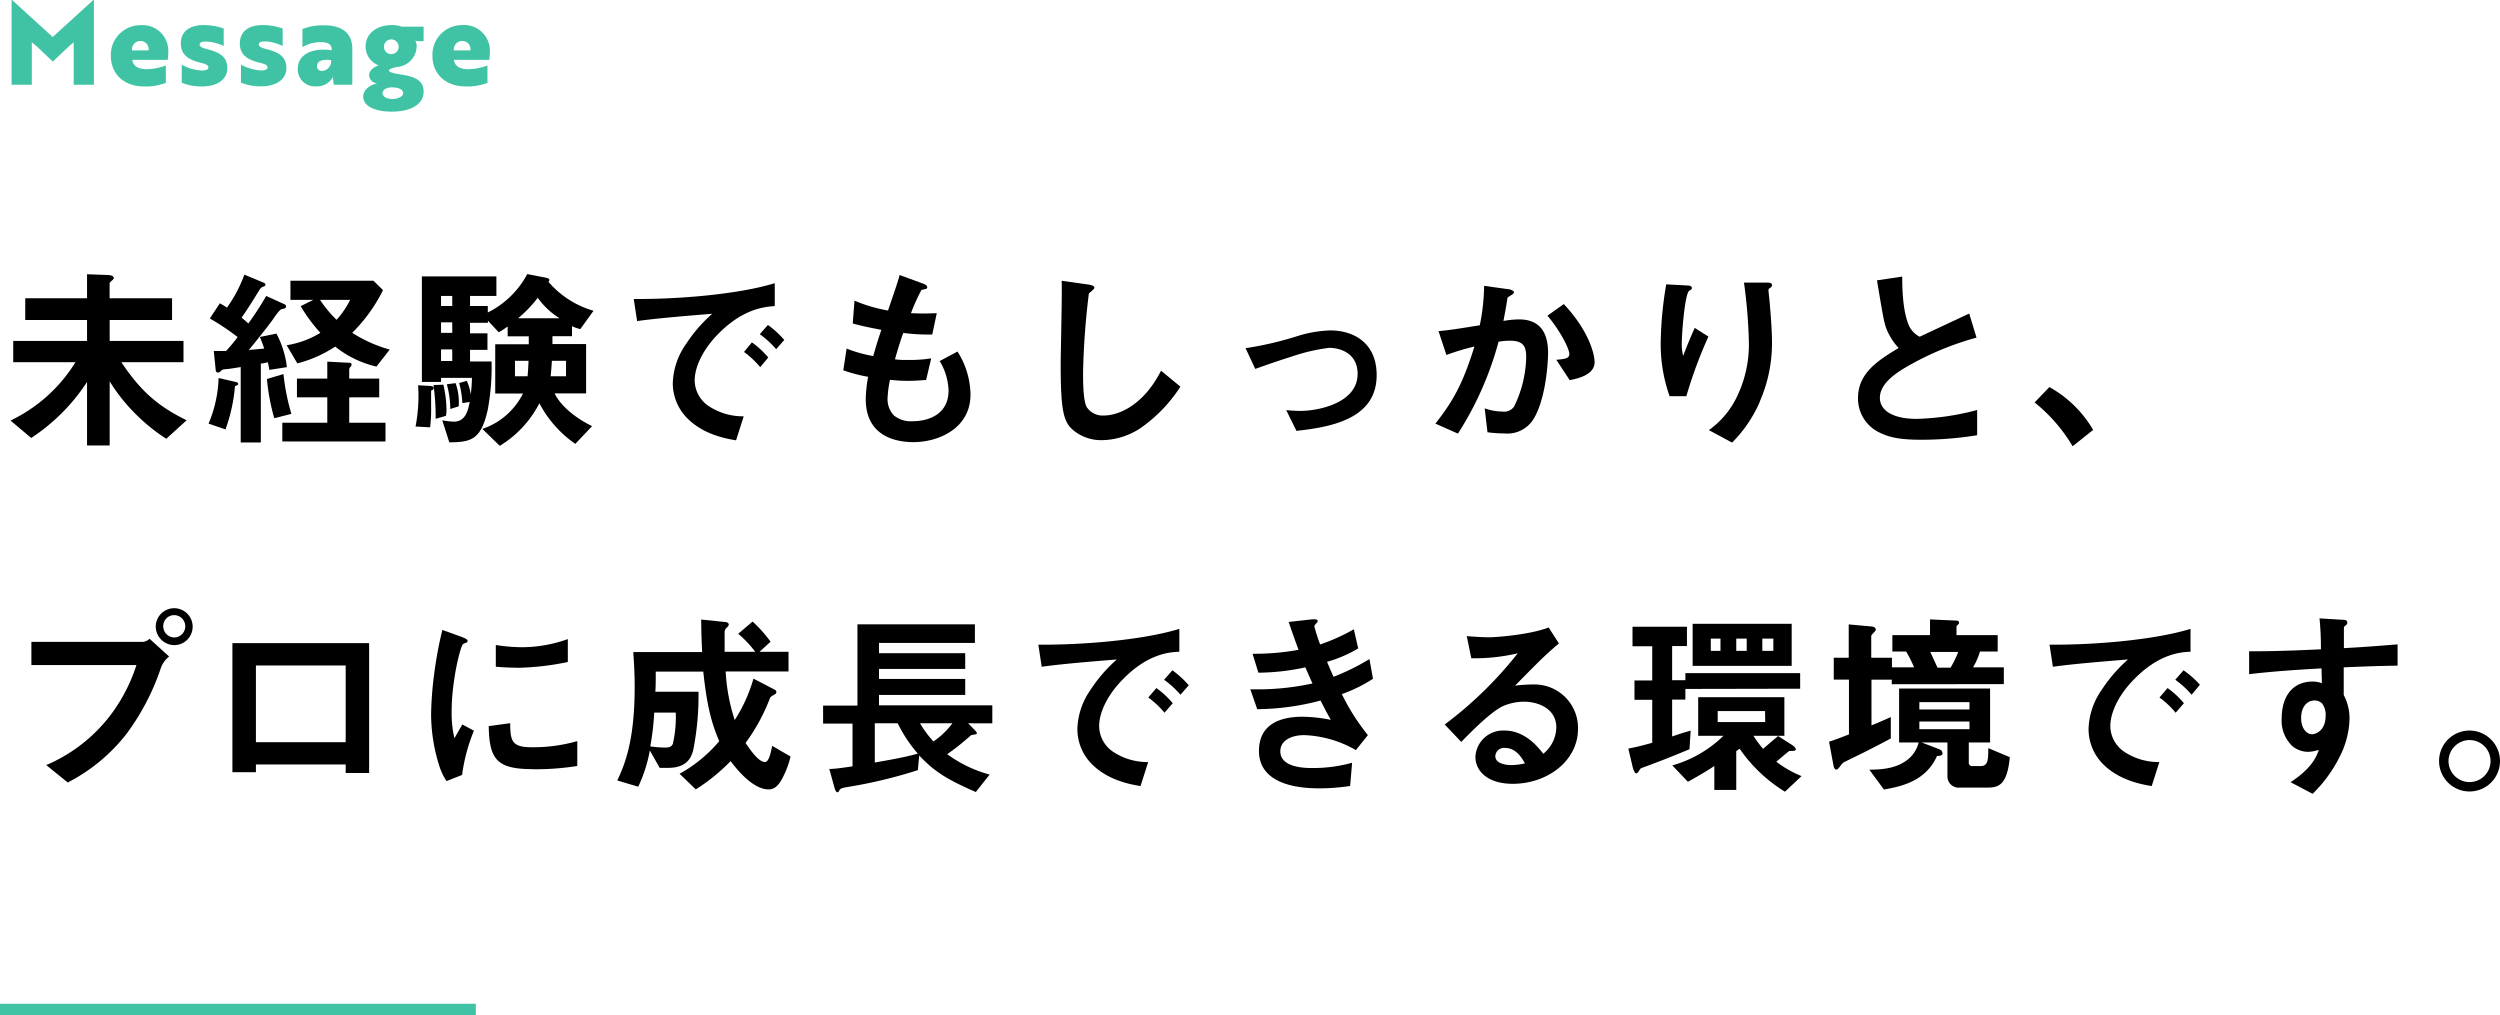
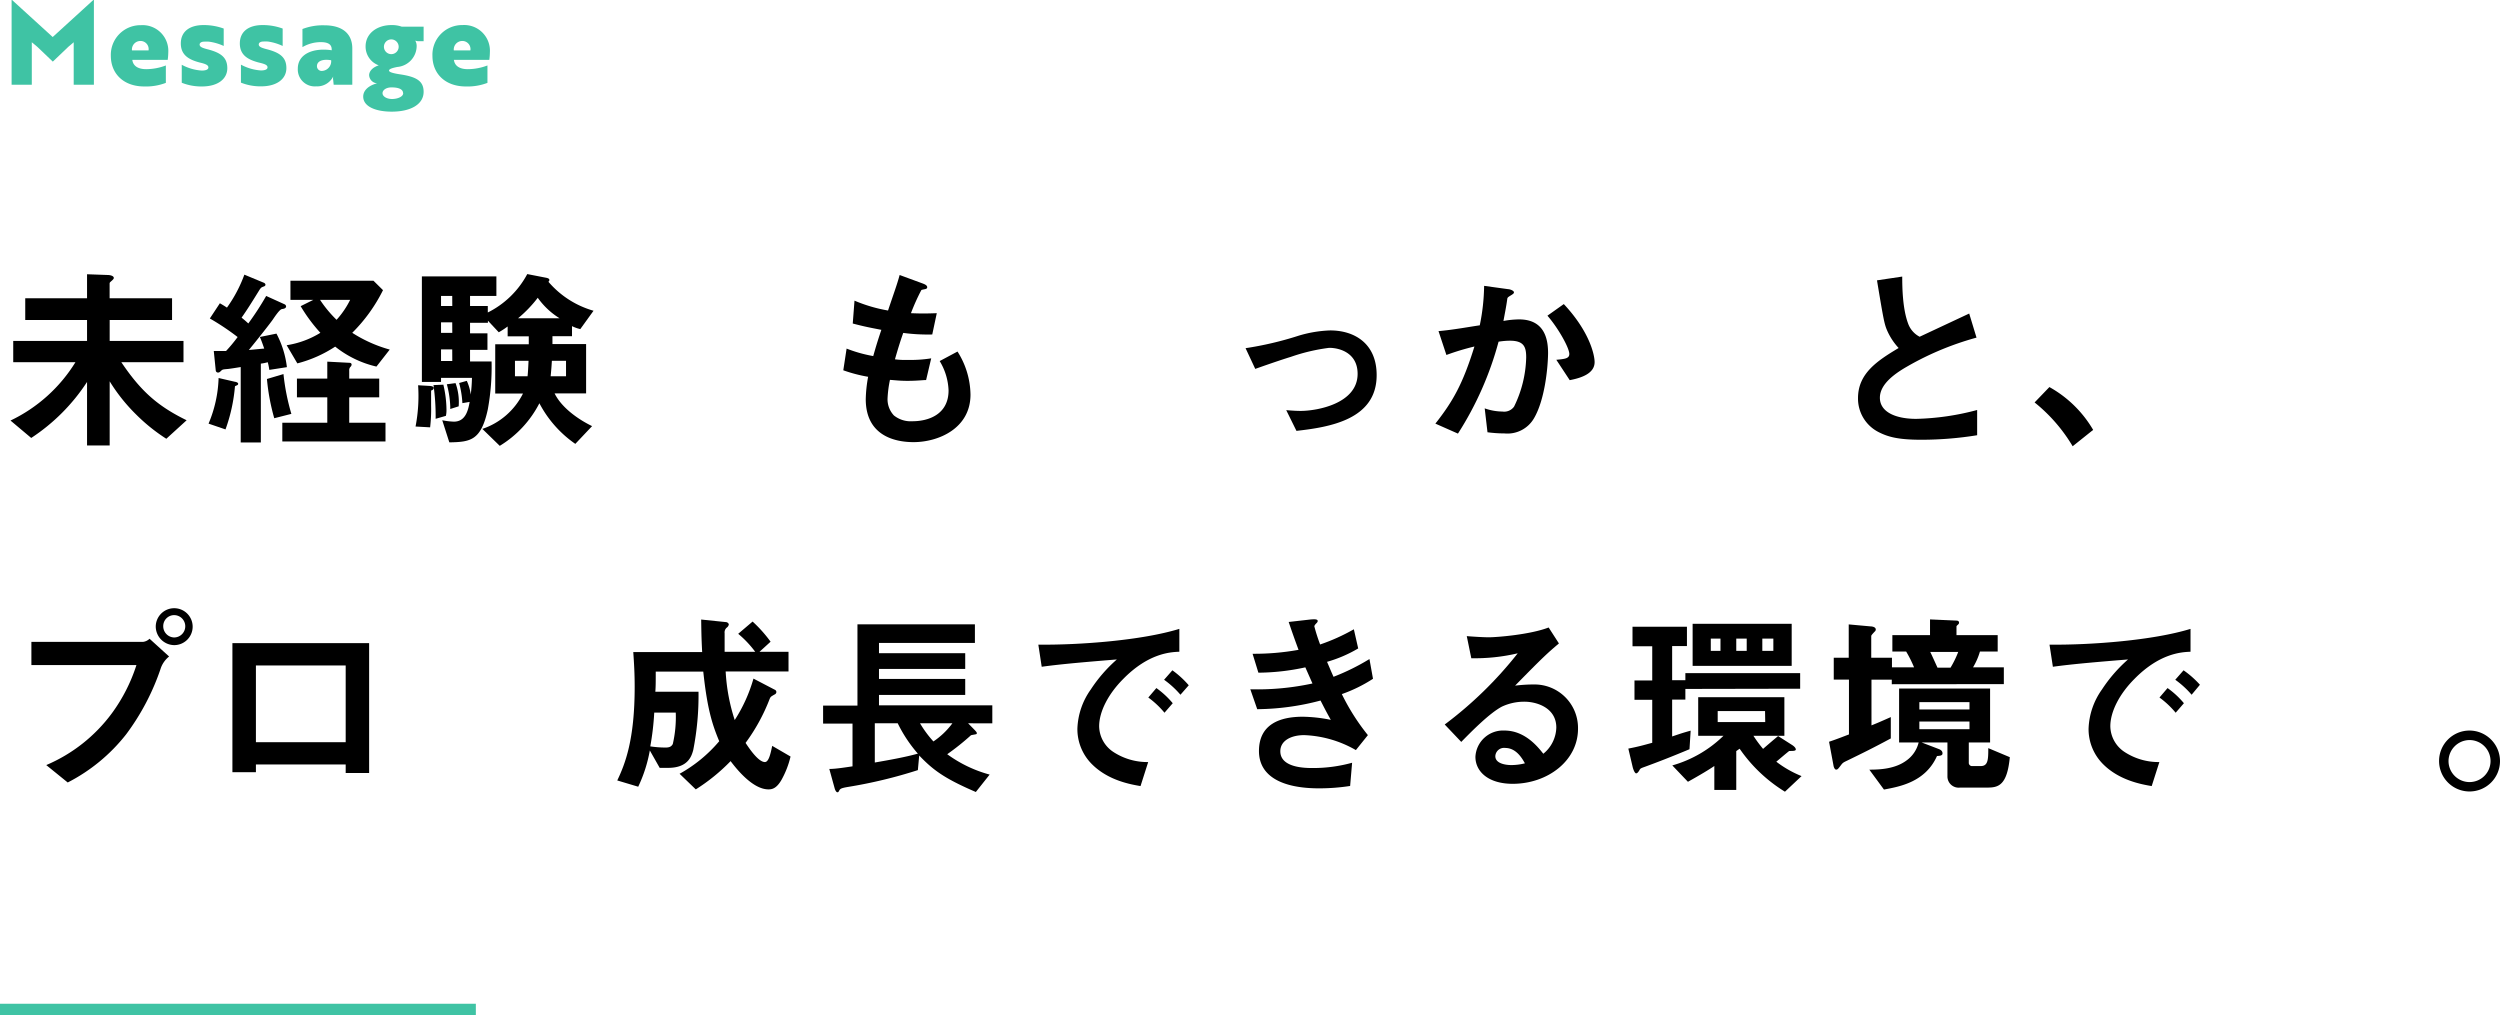
<svg xmlns="http://www.w3.org/2000/svg" viewBox="0 0 430.81 174.97">
  <defs>
    <style>.cls-1{fill:#3fc3a4;}</style>
  </defs>
  <title>int__title_08</title>
  <g id="Layer_2" data-name="Layer 2">
    <g id="デザイン">
      <path d="M28.66,75.61a30.74,30.74,0,0,1-5.17-4.15,30.19,30.19,0,0,1-4.59-5.75V76.76H15V65.82a33.18,33.18,0,0,1-9.62,9.65l-3.57-3A26.59,26.59,0,0,0,13,62.42H2.28V58.75H15V55.14H4.35V51.4H15V47.26l3.61.13c.23,0,1,.1,1,.51,0,.17-.21.34-.31.44-.31.28-.41.34-.41.51V51.4H29.65v3.74H18.9v3.61H31.62v3.67H20.91c3.36,5,6.29,7.58,11.25,10Z" />
      <path d="M40.49,66.56A28.86,28.86,0,0,1,38.86,74L35.94,73a21.81,21.81,0,0,0,1.73-7.86l2.82.65c.07,0,.55.1.55.34S40.87,66.36,40.49,66.56Zm5.92-2.82a10.3,10.3,0,0,0-.27-1.32,7.6,7.6,0,0,1-1.19.24V76.25H41.48v-13c-.78.13-2.11.34-2.31.34-.72.07-.78.07-1,.24-.34.34-.41.37-.62.37a.39.39,0,0,1-.37-.34l-.34-3.37c.37,0,1.22,0,2.11,0a26.72,26.72,0,0,0,2-2.41,42.88,42.88,0,0,0-4.79-3.2l1.73-2.62c.41.24.71.41,1.22.75a23.55,23.55,0,0,0,3-5.68l3.37,1.4a.44.44,0,0,1,.27.34c0,.13-.14.23-.21.27-.5.17-.57.2-.91.75-1.4,2.27-2.14,3.43-3,4.65.51.41.75.62,1.16,1A49.7,49.7,0,0,0,45.87,51L49,52.42a.44.44,0,0,1,.3.38c0,.3-.34.41-.61.44s-.54.14-1.66,1.8c-.31.48-2.82,3.67-4.15,5.27,1.6-.14,2.07-.2,2.65-.24-.34-1-.58-1.63-.75-2l2.86-.58a16.47,16.47,0,0,1,1.8,5.78Zm.85,8.33A36.52,36.52,0,0,1,46,65.31l2.85-.85a37.86,37.86,0,0,0,1.36,6.86Zm1.39,4V72.85H56.4V68.47H51.17V65.24H56.4V62.32l3.81.2c.21,0,.38.1.38.31a.58.58,0,0,1-.21.4.86.86,0,0,0-.2.65v1.36h5.17v3.23H60.18v4.38h6.25v3.23ZM64.87,63.17a17.82,17.82,0,0,1-7.11-3.44,21.69,21.69,0,0,1-6.52,2.89L49.4,59.49a15.66,15.66,0,0,0,5.81-2.14,27.66,27.66,0,0,1-3.4-4.59L54,51.67H50.05V48.38H64.36L66,50a27.66,27.66,0,0,1-5.3,7.35,23.51,23.51,0,0,0,6.46,2.89Zm-9.72-11.5A20.45,20.45,0,0,0,58,55.11a15,15,0,0,0,2.34-3.44Z" />
      <path d="M74.73,66.87c0,.24-.2.34-.44.44,0,.34,0,1.57,0,2.59a26,26,0,0,1-.17,3.74l-2.51-.14a27.79,27.79,0,0,0,.44-7.11L74,66.5C74.39,66.53,74.73,66.6,74.73,66.87ZM100,56.71a6.33,6.33,0,0,1-1.43-.51v1.73H95.2c0,.37,0,.88,0,1.36H101v8.5H95.57c1.12,2.31,3.81,4.35,6.46,5.64l-2.89,3.06a19.53,19.53,0,0,1-6.19-7,18.43,18.43,0,0,1-6.83,7.34l-3-2.92a12.16,12.16,0,0,0,7-6.09H85.34v-8.5h5.78c0-.27,0-1.09,0-1.36H87.48V56.26a14.59,14.59,0,0,1-1.53,1l-1.87-2v.37H81v1.81h3v2.85H81v2h3.71a40.31,40.31,0,0,1-.65,8.26c-1.16,5.38-3,5.61-6.63,5.68l-1.22-3.81a12.13,12.13,0,0,0,2,.24c1.94,0,2.45-1.8,2.72-3.4l-1.25.21A16.38,16.38,0,0,0,79.12,66l1.32-.37A8.06,8.06,0,0,1,81.12,68a27.48,27.48,0,0,0,.21-2.89H76v.71h-3.3V47.63H85.54V51H81v1.73h3.06v1.12a15.58,15.58,0,0,0,6.8-6.62l3.13.61c.41.07.68.17.68.41a.38.38,0,0,1-.17.3,16,16,0,0,0,7.78,5ZM76.84,71.66l-1.77.51a38.13,38.13,0,0,0-.37-5.81l1.7-.07a19.45,19.45,0,0,1,.54,4.35A4.58,4.58,0,0,1,76.84,71.66ZM77.93,51H76v1.73h1.94Zm0,4.55H76v1.81h1.94Zm0,4.66H76v2h1.94Zm-.34,10.27v-.38A16.56,16.56,0,0,0,77,66.22l1.5-.2a9.55,9.55,0,0,1,.54,4Zm11.15-8.3v2.66h2.17c.07-.62.11-1.36.17-2.66Zm3.94-10.88a21.64,21.64,0,0,1-3.4,3.54h7.14A13,13,0,0,1,92.68,51.33Zm4.86,10.88H95.1c-.07,1.3-.17,2.25-.21,2.66h2.65Z" />
-       <path d="M123.86,57.45c-2.52,2.52-4.15,5.58-4.15,8.16A5.4,5.4,0,0,0,122.16,70a10.69,10.69,0,0,0,6,1.74l-1.32,4.14c-1.8-.3-5.61-1-8.37-3.77A8.54,8.54,0,0,1,115.94,66a12.33,12.33,0,0,1,2.31-6.76,25.27,25.27,0,0,1,4.49-5.17c-4.56.37-9.55.78-12.95,1.26l-.58-3.81c7.34.07,17.88-.75,24.3-2.72v3.94C131.92,52.87,128.18,53.1,123.86,57.45ZM131,63.27a15.31,15.31,0,0,0-2.79-2.62L129.57,59a15,15,0,0,1,2.82,2.61Zm2.75-3.1a16.14,16.14,0,0,0-2.82-2.58L132.33,56a16.25,16.25,0,0,1,2.82,2.58Z" />
      <path d="M157.42,76.19c-3.3,0-8.23-1.16-8.23-7.41a23.43,23.43,0,0,1,.41-3.85,25.51,25.51,0,0,1-4.28-1.12l.57-3.74a24,24,0,0,0,4.59,1.29c.34-1.19.65-2.31,1.4-4.52-2.11-.41-3-.58-4.93-1.09l.3-3.94a25.92,25.92,0,0,0,5.78,1.7c1-3,1.53-4.38,2-6.12L159,48.85c.27.11.78.28.78.65s-.48.3-1,.47a35.14,35.14,0,0,0-1.8,4c1.7.07,2.48.07,4.45,0l-.78,3.67a32.54,32.54,0,0,1-5-.27c-.41,1.15-.81,2.38-1.43,4.55a13.43,13.43,0,0,0,2.25.1,21.91,21.91,0,0,0,4-.27l-.88,3.74c-.51,0-1.57.14-3.23.14-1.3,0-2.11-.11-3-.17a20,20,0,0,0-.41,3.13,4.07,4.07,0,0,0,1.09,3,4.62,4.62,0,0,0,3.2,1c2.78,0,6.22-1.19,6.22-5.31a10.45,10.45,0,0,0-1.53-5.06L165,60.58A14.12,14.12,0,0,1,167.24,68C167.24,73.84,161.7,76.19,157.42,76.19Z" />
-       <path d="M196.69,73.67a12.32,12.32,0,0,1-6.77,2.18,7.57,7.57,0,0,1-5-1.74c-1.6-1.39-2.14-3.13-2.14-11.28,0-2.08.27-12.18.17-14.45l4.52.64c.81.11,1.12.34,1.12.55s-.41.54-.95,1a129.29,129.29,0,0,0-1,13.6c0,1.56,0,4.86.64,6a3.29,3.29,0,0,0,3,1.43c1.91,0,6.46-1.19,9.8-7.72l3.33,2.75A25.58,25.58,0,0,1,196.69,73.67Z" />
      <path d="M223.41,74.25l-1.76-3.57c1.25.1,1.93.13,2.48.13,2.82,0,9.82-1.25,9.82-6.39,0-3.63-3.13-4.48-4.89-4.48a32.28,32.28,0,0,0-6.63,1.56c-.68.2-2.89.92-6.12,2.07L214.64,60a57.82,57.82,0,0,0,9.11-2.14,21.11,21.11,0,0,1,5.48-.92c4.21,0,8,2.28,8,7.69C237.25,72.28,229.19,73.6,223.41,74.25Z" />
      <path d="M264.35,72.07a5.29,5.29,0,0,1-5.1,2.62,22.39,22.39,0,0,1-2.92-.2l-.48-4.12a9.42,9.42,0,0,0,3.06.55,2.09,2.09,0,0,0,2-.85A20.21,20.21,0,0,0,263,61.6c0-1.8-.37-2.89-2.82-2.89a13.16,13.16,0,0,0-1.94.17,56.29,56.29,0,0,1-7,15.84L247.35,73c3-3.81,4.73-6.83,6.73-13.29a42.89,42.89,0,0,0-4.83,1.46l-1.36-4.11c2.49-.21,5.61-.79,7.11-1a35.55,35.55,0,0,0,.75-6.8l4.14.57c.28,0,1,.24,1,.55,0,.13-.07.24-.45.47-.61.38-.68.41-.71.75-.17,1.23-.41,2.42-.65,3.71a15.59,15.59,0,0,1,2.69-.27c4.62,0,5,3.77,5,5.84C266.73,63.68,266.15,69,264.35,72.07Zm6.15-6.56L268.19,62c1.46-.14,2.24-.21,2.24-1,0-1.05-1.9-4.45-3.77-6.6l2.82-2c4.46,4.76,5.31,8.78,5.31,10C274.79,64.29,272.68,65.1,270.5,65.51Z" />
-       <path d="M290.6,68.27h-2.89A26.81,26.81,0,0,1,286.18,59,63.77,63.77,0,0,1,287.13,49l3.7.2c.21,0,.72.07.72.41s-.34.37-.48.51c-.71.57-1.26,7.07-1.26,9.11a7.58,7.58,0,0,0,.24,2.1c.44-1.15,1.12-2.92,2-4.82L294.4,58A77.67,77.67,0,0,0,290.6,68.27Zm12.64,1a22.73,22.73,0,0,1-4.76,7l-4-2.15a15,15,0,0,0,4.83-5.74,20.7,20.7,0,0,0,2.07-9.11,88.06,88.06,0,0,0-.85-10.57h4.11c.11,0,.72,0,.72.44s-.61.51-.61.81.17,1.74.2,2.08c.2,2.38.41,4.89.41,7.14A25.1,25.1,0,0,1,303.24,69.22Z" />
      <path d="M331.12,75.78c-4,0-5.78-.48-7.47-1.36a6.47,6.47,0,0,1-3.47-5.81c0-4.25,3.3-6.43,7-8.64a10.79,10.79,0,0,1-2-3.06c-.48-1.12-.65-2.11-1.73-8.6l4.35-.65c0,1.91.06,5.51,1,8.06a4.14,4.14,0,0,0,2,2.31l8.54-4,1.26,4.15A50.61,50.61,0,0,0,328,63.54c-1.53.95-4.05,2.68-4.05,5,0,2.45,2.69,3.64,6.26,3.64a44,44,0,0,0,10.5-1.53V75A60.43,60.43,0,0,1,331.12,75.78Z" />
      <path d="M353.16,66.7a20,20,0,0,1,7.54,7.38l-3.53,2.82a28,28,0,0,0-6.56-7.55Z" />
      <path d="M27.74,115.05a40.61,40.61,0,0,1-6,11.49,30.41,30.41,0,0,1-10.07,8.3l-3.7-3a27.32,27.32,0,0,0,11.29-8.9,29,29,0,0,0,4.25-8.33H5.41v-4H24.65a1.93,1.93,0,0,0,1.12-.54l3.37,3.06A4.52,4.52,0,0,0,27.74,115.05ZM30,111.17a3.22,3.22,0,0,1-3.16-3.26A3.18,3.18,0,1,1,30,111.17ZM30,106a1.89,1.89,0,0,0-1.87,1.9A1.93,1.93,0,0,0,30,109.85,1.92,1.92,0,0,0,30,106Z" />
      <path d="M59.57,133.21v-1.47H44.1v1.33H40.05V110.83H63.61v22.38Zm0-18.53H44.1V127.9H59.57Z" />
-       <path d="M79.63,133.54l-2.69,1.06a10.71,10.71,0,0,1-1.26-2.69A29.58,29.58,0,0,1,74.29,123a59.7,59.7,0,0,1,.51-6.7,67.13,67.13,0,0,1,1.43-7.75l3.47,1.26c.23.1.88.34.88.61a.42.42,0,0,1-.17.31c-.07,0-.51.2-.58.24-.51.3-2,6.46-2,11.59a18.59,18.59,0,0,0,.48,4.66c.4-.72.61-1.06,1.36-2.38l2,1.08A30.39,30.39,0,0,0,79.63,133.54Zm12.17-1c-6.19,0-7.48-1.67-7.58-7.41l3.7-.51c0,3.23.38,4.15,3.81,4.15a27.59,27.59,0,0,0,7.75-1.06V132A46.71,46.71,0,0,1,91.8,132.56Zm-2.72-17.48c-.27,0-1.84,0-3.64-.17v-3.74a29.34,29.34,0,0,0,4.35.38,23.5,23.5,0,0,0,8.06-1.4v3.95A46.25,46.25,0,0,1,89.08,115.08Z" />
      <path d="M134.67,134.39c-.85,1.47-1.6,1.64-2.24,1.64-2.79,0-5.65-3.71-6.53-4.87a32.36,32.36,0,0,1-6,4.87l-2.79-2.69a24.38,24.38,0,0,0,6.83-5.61c-1.22-2.92-2.07-5.61-2.75-12H113c0,1.84,0,2.55-.07,3.47h7.44a48.39,48.39,0,0,1-.91,10.06c-.28,1-.85,3.06-4.32,3.06h-1.46l-1.7-3a24.49,24.49,0,0,1-2,6.25l-3.61-1.08c1.36-2.86,3-7,3-16.12,0-2.28-.1-3.94-.24-6h11.87c-.14-2.59-.14-3.78-.17-5.61l4.25.44c.27,0,.51.24.51.41a.82.82,0,0,1-.31.51,1.08,1.08,0,0,0-.41,1c0,1,0,2.11,0,3.2h5.27a17.78,17.78,0,0,0-2.93-3.1l2.48-2.11a23.12,23.12,0,0,1,3.1,3.47l-1.91,1.74h5v3.39H125.05a32.38,32.38,0,0,0,1.56,8.37,26.56,26.56,0,0,0,3.23-7.14l3.64,1.9a.46.46,0,0,1,.31.41.5.5,0,0,1-.34.44c-.65.38-.65.38-.82.75a32.19,32.19,0,0,1-4.15,7.58c.48.72,2.15,3.3,3.33,3.3.69,0,1-1.57,1.26-2.79l3.16,1.84A15.6,15.6,0,0,1,134.67,134.39ZM112.74,122.8a46.31,46.31,0,0,1-.68,5.82,17.83,17.83,0,0,0,2.62.2c.65,0,1-.14,1.26-.61a20.5,20.5,0,0,0,.51-5.41Z" />
      <path d="M166.83,124.64l1.19,1.22c.11.14.31.31.31.48a.16.16,0,0,1-.1.17c-.14.06-.78.13-.92.2a42.82,42.82,0,0,1-4.08,3.26,22.19,22.19,0,0,0,7.31,3.51l-2.38,3c-5.44-2.34-7.38-3.8-9.76-6.29l-.23,2.52a82.36,82.36,0,0,1-12,2.89c-1.19.2-1.39.31-1.56.65s-.24.27-.34.27-.31-.21-.44-.68l-.92-3.33c1.15,0,3-.31,4-.45v-7.37h-5.07v-3.1h5.92v-14H168v3.2H151.47v1.77h14.86v2.71H151.47V117h14.86v2.75H151.47v1.8H171v3.1Zm-12.13,0h-3.95v6.76c2.38-.41,5.24-.92,7.42-1.53A23.65,23.65,0,0,1,154.7,124.64Zm3.84,0a19.11,19.11,0,0,0,2.31,3.13,13.25,13.25,0,0,0,3.27-3.13Z" />
      <path d="M193.56,117c-2.52,2.52-4.15,5.58-4.15,8.16a5.4,5.4,0,0,0,2.45,4.42,10.69,10.69,0,0,0,6,1.74l-1.32,4.14c-1.8-.3-5.61-1-8.37-3.77a8.54,8.54,0,0,1-2.51-6.12,12.33,12.33,0,0,1,2.31-6.76,25.27,25.27,0,0,1,4.49-5.17c-4.56.37-9.55.78-12.95,1.26l-.58-3.81c7.34.07,17.88-.75,24.3-2.72v3.94C201.62,112.37,197.88,112.6,193.56,117Zm7.11,5.82a15.31,15.31,0,0,0-2.79-2.62l1.39-1.63a15,15,0,0,1,2.82,2.61Zm2.75-3.1a15.79,15.79,0,0,0-2.82-2.58l1.43-1.63a16.25,16.25,0,0,1,2.82,2.58Z" />
      <path d="M231.23,119.61a37.19,37.19,0,0,0,4.49,7.07l-2.07,2.58a19.24,19.24,0,0,0-8.91-2.58c-2.25,0-4.11.95-4.11,2.78,0,2.89,4.41,2.89,5.57,2.89a25.17,25.17,0,0,0,6.8-.91l-.34,4a34.94,34.94,0,0,1-5.37.41c-6.12,0-10.34-1.94-10.34-6.43,0-4.66,3.68-5.91,7.52-5.91a25.65,25.65,0,0,1,4.86.54c-.82-1.46-1.12-2.07-1.77-3.33a43.64,43.64,0,0,1-10.91,1.49l-1.19-3.43a45,45,0,0,0,10.71-1L224.94,115a38.76,38.76,0,0,1-8.09.92l-1-3.26a42.48,42.48,0,0,0,7.92-.68c-.78-2.11-1.16-3.2-1.7-4.8l3.87-.44c.28,0,1.13-.13,1.13.27,0,.17-.11.28-.28.45s-.3.37-.3.47a30.44,30.44,0,0,0,1,3.13,33.44,33.44,0,0,0,5.81-2.62l.75,3.3a22.64,22.64,0,0,1-5.37,2.31c.44,1,.58,1.39,1.12,2.58a38.28,38.28,0,0,0,6.19-3.06l.61,3.4A25.12,25.12,0,0,1,231.23,119.61Z" />
      <path d="M260.68,135.07c-4.25,0-6.43-2.14-6.43-4.65a4.77,4.77,0,0,1,5-4.53c3.53,0,5.74,2.79,6.7,4a6,6,0,0,0,2.24-4.52c0-3.36-3.3-4.45-5.51-4.45a9.06,9.06,0,0,0-3.87.85c-2.11,1.12-5.1,4.14-7,6.08l-2.85-3a67.39,67.39,0,0,0,12.58-12.27,32.34,32.34,0,0,1-8,.85l-.78-3.81c.82.07,2.75.2,3.81.2,1.29,0,7.07-.44,10.3-1.69l1.77,2.75c-2,1.7-2.62,2.24-7.55,7.27a26.92,26.92,0,0,1,3.3-.2,7.49,7.49,0,0,1,7.54,7.51C272,131.1,266.66,135.07,260.68,135.07Zm-1.3-6.18a1.5,1.5,0,0,0-1.7,1.42c0,1.19,1.57,1.53,2.79,1.53a9.76,9.76,0,0,0,2.31-.3C262.34,130.76,261.32,128.89,259.38,128.89Z" />
      <path d="M290.43,118.72v1.84h-2.28v6.35c1.7-.57,1.9-.64,3.19-1l-.2,3.2c-3.57,1.49-5.47,2.21-7.61,3-.75.27-.85.3-1,.58s-.37.58-.58.58-.44-.51-.58-1L280.6,129c1.74-.34,2.48-.55,4.12-1v-7.41h-3.06v-3.33h3.06v-5.89h-3.4V108h9.38v3.33h-2.55v5.89h2.28V116h19.78v2.68Zm17.16,17.71a26,26,0,0,1-7.81-7.41l-.58.41v6.7h-3.78V132c-.91.62-2.31,1.47-4.55,2.72l-2.69-2.82a20.65,20.65,0,0,0,8.81-5.1h-4.35v-6.66h14.85v6.66h-5.33a21.93,21.93,0,0,0,1.66,2.25c1.09-.95,1.77-1.53,2.59-2.21l2.44,1.56c.21.14.61.44.61.75s-.71.24-1.15.27c-.61.48-1.67,1.39-2.21,1.84a18.45,18.45,0,0,0,4.35,2.48Zm-15.91-21.69V107.5h17.07v7.24Zm4.8-4.69h-1.67v2.11h1.67Zm7.68,12.48H296v1.9h8.19ZM301,110.05H299.2v2.11H301Zm4.59,0h-1.9v2.11h1.9Z" />
      <path d="M326,117.91v-.79h-3.5V125c.85-.34,1.43-.58,3.33-1.43v3.68c-3.16,1.7-4.89,2.54-7.41,3.77-.78.37-.85.41-1.16.81-.51.68-.61.79-.85.79s-.4-.41-.44-.62l-.78-4.18c1.53-.51,2.52-.92,3.43-1.26v-9.45H316v-3.77h2.58v-5.74l3.74.34c.17,0,.92.06.92.54a.46.46,0,0,1-.2.37c-.28.31-.58.61-.58.75v3.74h3.57V115h3.81a21.28,21.28,0,0,0-1.36-2.72h-2.38v-2.83h6.49v-2.71l4.49.2c.13,0,.51,0,.51.37,0,.14-.07.24-.27.41s-.17.24-.17.34v1.39h7.1v2.83h-3.06A11.56,11.56,0,0,1,340,115h5.31v2.89Zm16.45,17.81h-4.69a1.93,1.93,0,0,1-2.17-1.9v-5.88h-4.46l3,1.15c.61.24.61.61.61.75,0,.37-.44.41-.95.44-2,4.49-6.42,5.27-9.14,5.78l-2.52-3.43c1.9,0,4.49-.14,6.43-1.6a5.35,5.35,0,0,0,2.07-3.09h-3.37v-9.29h15.68v9.29h-3.67v3.46a.56.56,0,0,0,.64.61h1.43c1.26,0,1.29-1.15,1.29-3.09l3.71,1.56C345.88,135.41,344.31,135.72,342.44,135.72ZM339.39,121h-8.64v1.26h8.64Zm0,3.34h-8.64v1.32h8.64Zm-6.77-12c.2.37,1.05,2.27,1.26,2.72h2.24a16.83,16.83,0,0,0,1.33-2.72Z" />
      <path d="M367.81,117c-2.52,2.52-4.15,5.58-4.15,8.16a5.4,5.4,0,0,0,2.45,4.42,10.69,10.69,0,0,0,6,1.74l-1.32,4.14c-1.8-.3-5.61-1-8.37-3.77a8.54,8.54,0,0,1-2.51-6.12,12.33,12.33,0,0,1,2.31-6.76,25.27,25.27,0,0,1,4.49-5.17c-4.56.37-9.55.78-12.95,1.26l-.58-3.81c7.34.07,17.88-.75,24.3-2.72v3.94C375.87,112.37,372.13,112.6,367.81,117Zm7.11,5.82a15.31,15.31,0,0,0-2.79-2.62l1.39-1.63a15,15,0,0,1,2.82,2.61Zm2.75-3.1a15.79,15.79,0,0,0-2.82-2.58l1.43-1.63A16.25,16.25,0,0,1,379.1,118Z" />
-       <path d="M403.88,115v4.76a8.72,8.72,0,0,1,1,4.15,15.2,15.2,0,0,1-1.73,6.56,23.45,23.45,0,0,1-4.63,6.32l-3.8-2c2-1.32,4.11-3.09,4.86-5.57a7,7,0,0,1-1.84.34,4.29,4.29,0,0,1-2.79-1.06,6.08,6.08,0,0,1-1.76-4.72c0-3.74,1.86-6.33,5.33-6.33a4.49,4.49,0,0,1,1.6.28l-.07-2.55c-3,.17-8.16.47-12.47,1v-3.95c2.31,0,5.23,0,12.37-.34,0-1,0-2.85-.24-5.33l3.78.23c.78,0,1,.14,1,.48s-.07.31-.3.51-.28.27-.28.41v3.5c4.73-.27,5.78-.38,9.25-.65v3.67C410.55,114.74,408.3,114.81,403.88,115Zm-3.77,6.19a1.78,1.78,0,0,0-1.26-.48c-1.36,0-2.31,1.19-2.31,3,0,2,1.09,2.82,1.87,2.82s2.35-.75,2.35-3.16A3.2,3.2,0,0,0,400.11,121.17Z" />
      <path d="M430.81,131.13a5.25,5.25,0,1,1-5.23-5.24A5.28,5.28,0,0,1,430.81,131.13Zm-8.87,0a3.62,3.62,0,1,0,3.64-3.6A3.64,3.64,0,0,0,421.94,131.13Z" />
      <rect class="cls-1" y="172.97" width="82" height="2" />
      <path class="cls-1" d="M6.42,8.06l-.94-.78V14.6H2V0h.08l7,6.38,7-6.38h.1V14.6H12.7V7.28l-.92.78c-.9.86-1.78,1.72-2.68,2.56C8.2,9.78,7.32,8.92,6.42,8.06Z" />
      <path class="cls-1" d="M29,9a11.07,11.07,0,0,1-.1,1.32h-6.1c.14,1.06,1,1.6,2.4,1.6a9.62,9.62,0,0,0,3.38-.64v3a9.57,9.57,0,0,1-3.72.62c-3.58,0-5.76-2.22-5.76-5.28a5.11,5.11,0,0,1,5.18-5.28A4.43,4.43,0,0,1,29,9ZM24.2,7.06a1.47,1.47,0,0,0-1.46,1.62H25.6A1.4,1.4,0,0,0,24.2,7.06Z" />
      <path class="cls-1" d="M34.44,10.78c-1.92-.5-3.28-1.3-3.28-3.3s1.46-3.16,3.92-3.16a10,10,0,0,1,3.47.6v3A8.86,8.86,0,0,0,36,7.18a6.17,6.17,0,0,0-.85,0c-.33,0-.75.14-.75.5s.38.56,1.31.8c2.36.6,3.46,1.42,3.46,3.28s-1.64,3.14-4.37,3.14a9.05,9.05,0,0,1-3.48-.64v-3.1a8.35,8.35,0,0,0,3.44,1c.58,0,1.15-.12,1.15-.54S35.38,11,34.44,10.78Z" />
      <path class="cls-1" d="M44.61,10.78c-1.92-.5-3.28-1.3-3.28-3.3s1.46-3.16,3.92-3.16a9.94,9.94,0,0,1,3.46.6v3a8.88,8.88,0,0,0-2.52-.76,6.31,6.31,0,0,0-.86,0c-.32,0-.74.14-.74.5s.38.56,1.3.8c2.36.6,3.46,1.42,3.46,3.28S47.71,14.88,45,14.88a9.05,9.05,0,0,1-3.48-.64v-3.1a8.35,8.35,0,0,0,3.44,1c.58,0,1.14-.12,1.14-.54S45.55,11,44.61,10.78Z" />
      <path class="cls-1" d="M52.12,5a9.8,9.8,0,0,1,3.76-.64c3.2,0,4.83,1.5,4.83,4V14.6H57.5l-.08-.78a1.75,1.75,0,0,1,0-.64h0a3.09,3.09,0,0,1-2.94,1.7,2.92,2.92,0,0,1-3.16-3.06c0-2.46,2.54-3.64,5.84-3.16V8.52c0-.92-.7-1.26-1.9-1.26a6.26,6.26,0,0,0-3.14.86Zm4.94,5.38c-1.72-.28-2.44.3-2.44,1a.81.81,0,0,0,.88.84A1.67,1.67,0,0,0,57.06,10.34Z" />
      <path class="cls-1" d="M69,12.82c2.76.42,4,1.14,4,3,0,2.18-2.25,3.42-5.49,3.42-2.78,0-4.92-.88-4.92-2.6,0-1.1,1-1.94,2.4-2.28a1.49,1.49,0,0,1-1.38-1.4c0-.64.54-1.34,1.66-1.7A3.43,3.43,0,0,1,63,8c0-2.26,2-3.68,4.46-3.68a5.11,5.11,0,0,1,1.78.28H73V7.1h-1A3,3,0,0,1,71.56,7a1.85,1.85,0,0,1,.24,1,3.65,3.65,0,0,1-3.34,3.54c-.8.16-1.42.34-1.42.62S67.8,12.64,69,12.82Zm.46,3.24c0-.64-.68-1-2-1-.88,0-1.54.44-1.54,1s.72,1,1.64,1S69.48,16.68,69.48,16.06Zm-.76-8a1.27,1.27,0,1,0-2.54,0,1.27,1.27,0,1,0,2.54,0Z" />
      <path class="cls-1" d="M84.42,9a11.07,11.07,0,0,1-.1,1.32h-6.1c.14,1.06,1,1.6,2.4,1.6A9.62,9.62,0,0,0,84,11.28v3a9.57,9.57,0,0,1-3.72.62c-3.58,0-5.76-2.22-5.76-5.28A5.11,5.11,0,0,1,79.7,4.32,4.43,4.43,0,0,1,84.42,9ZM79.66,7.06A1.47,1.47,0,0,0,78.2,8.68h2.86A1.4,1.4,0,0,0,79.66,7.06Z" />
    </g>
  </g>
</svg>